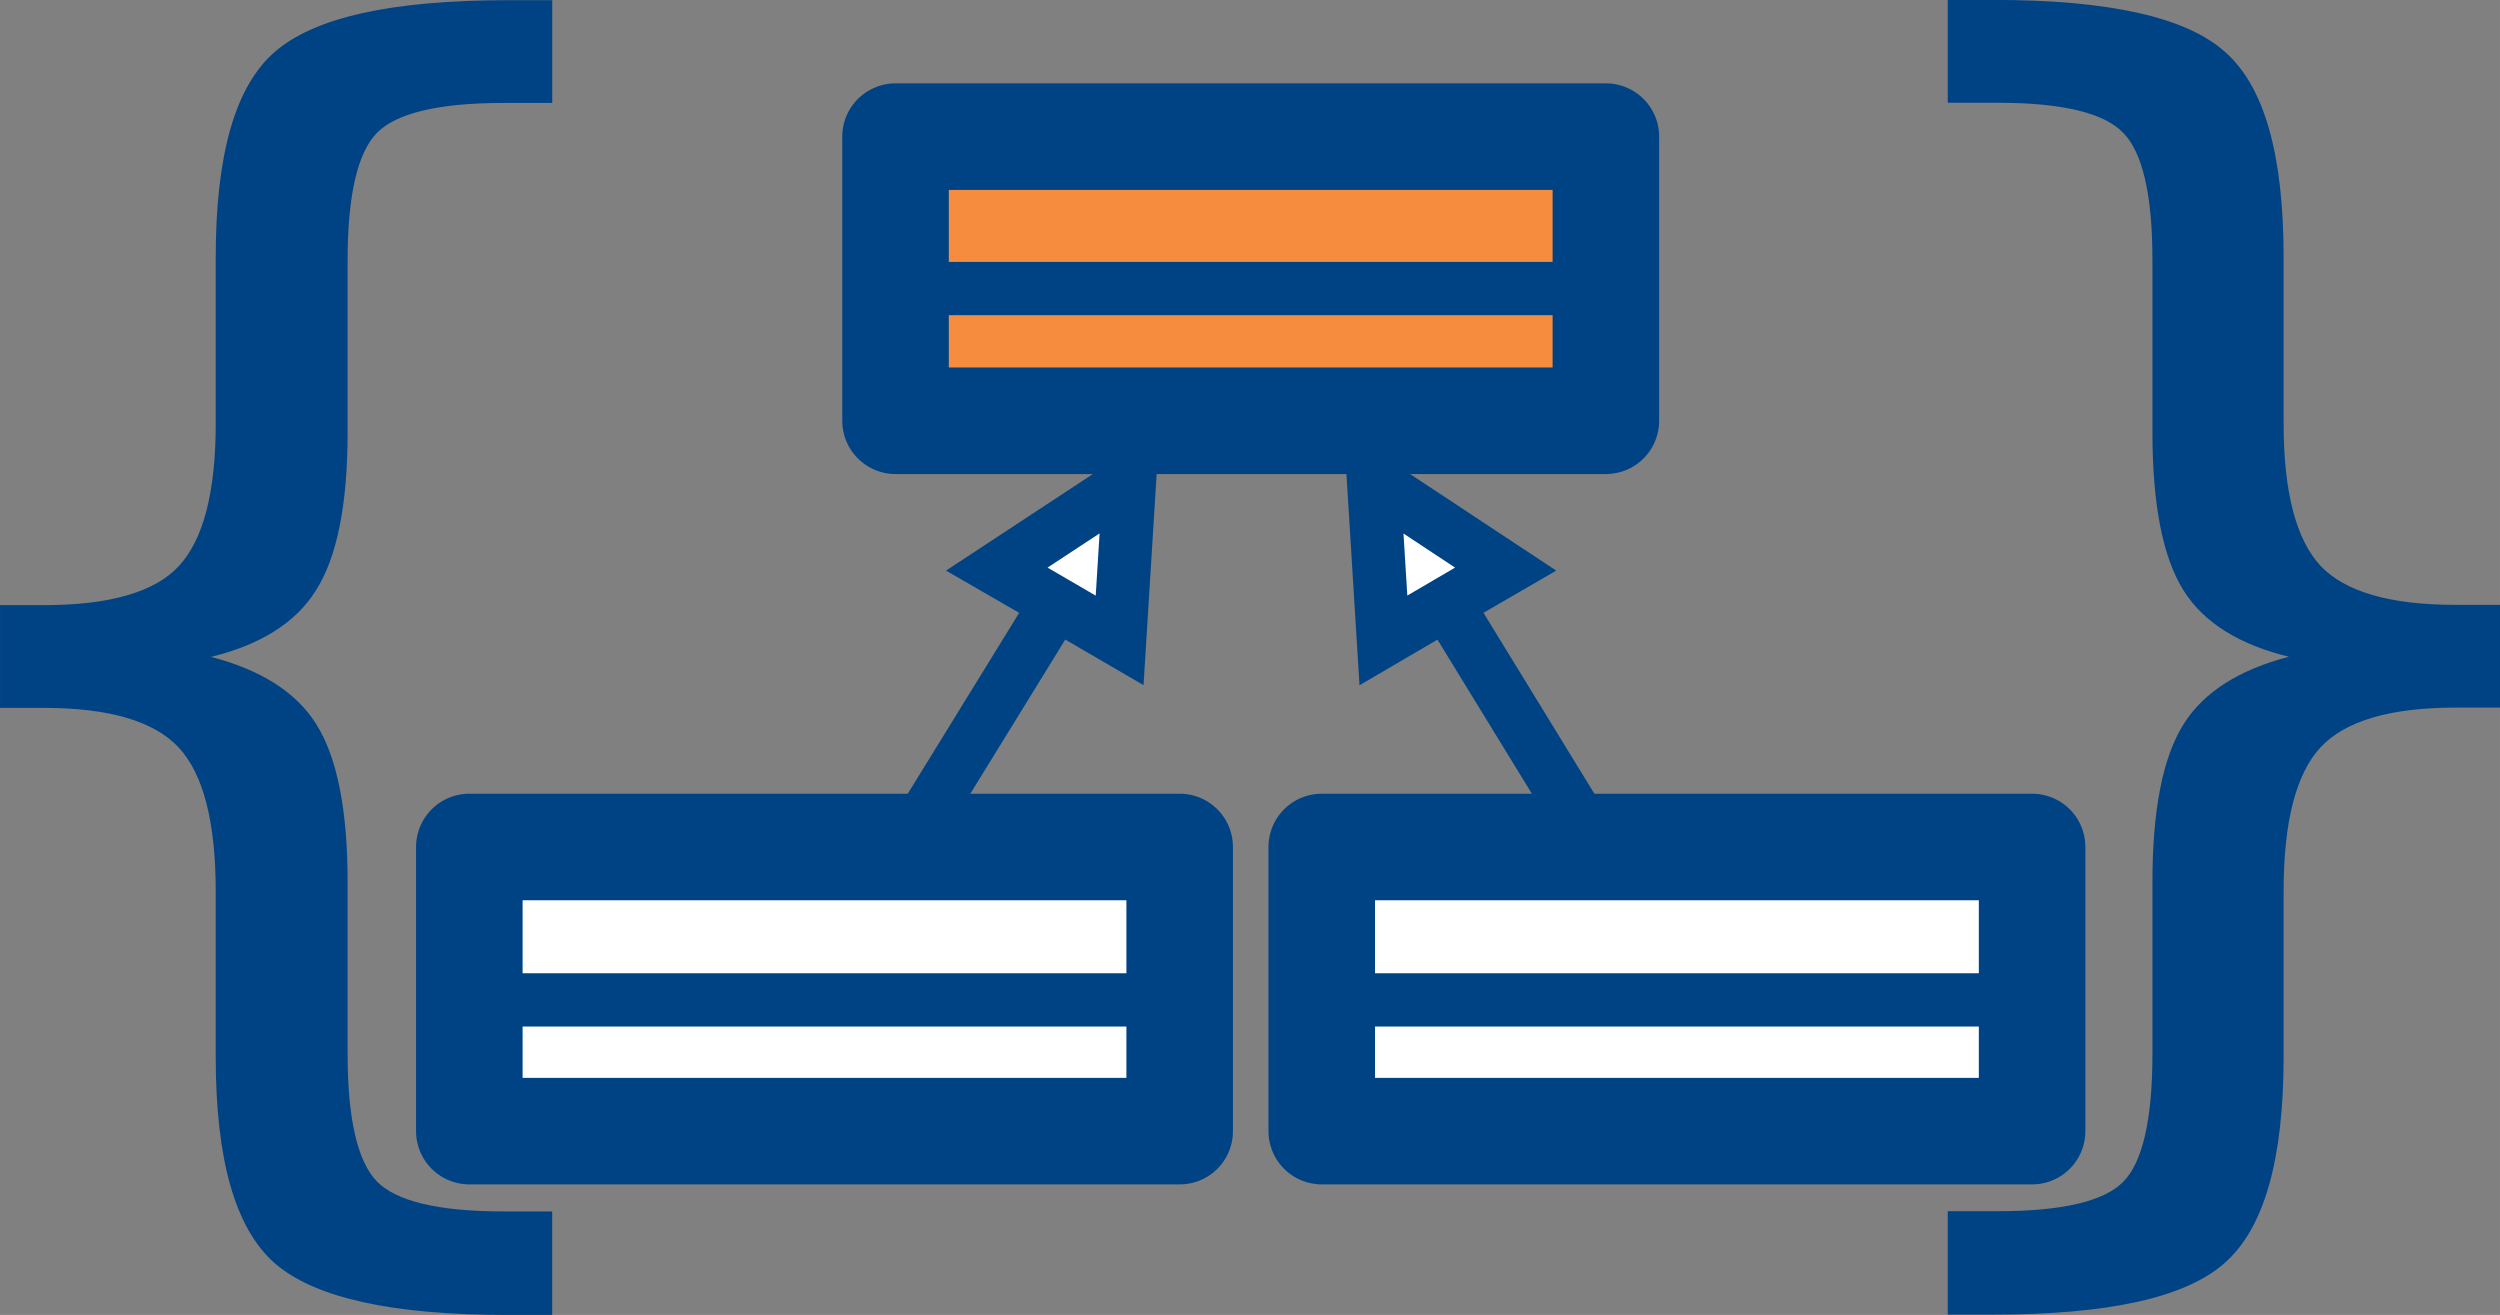
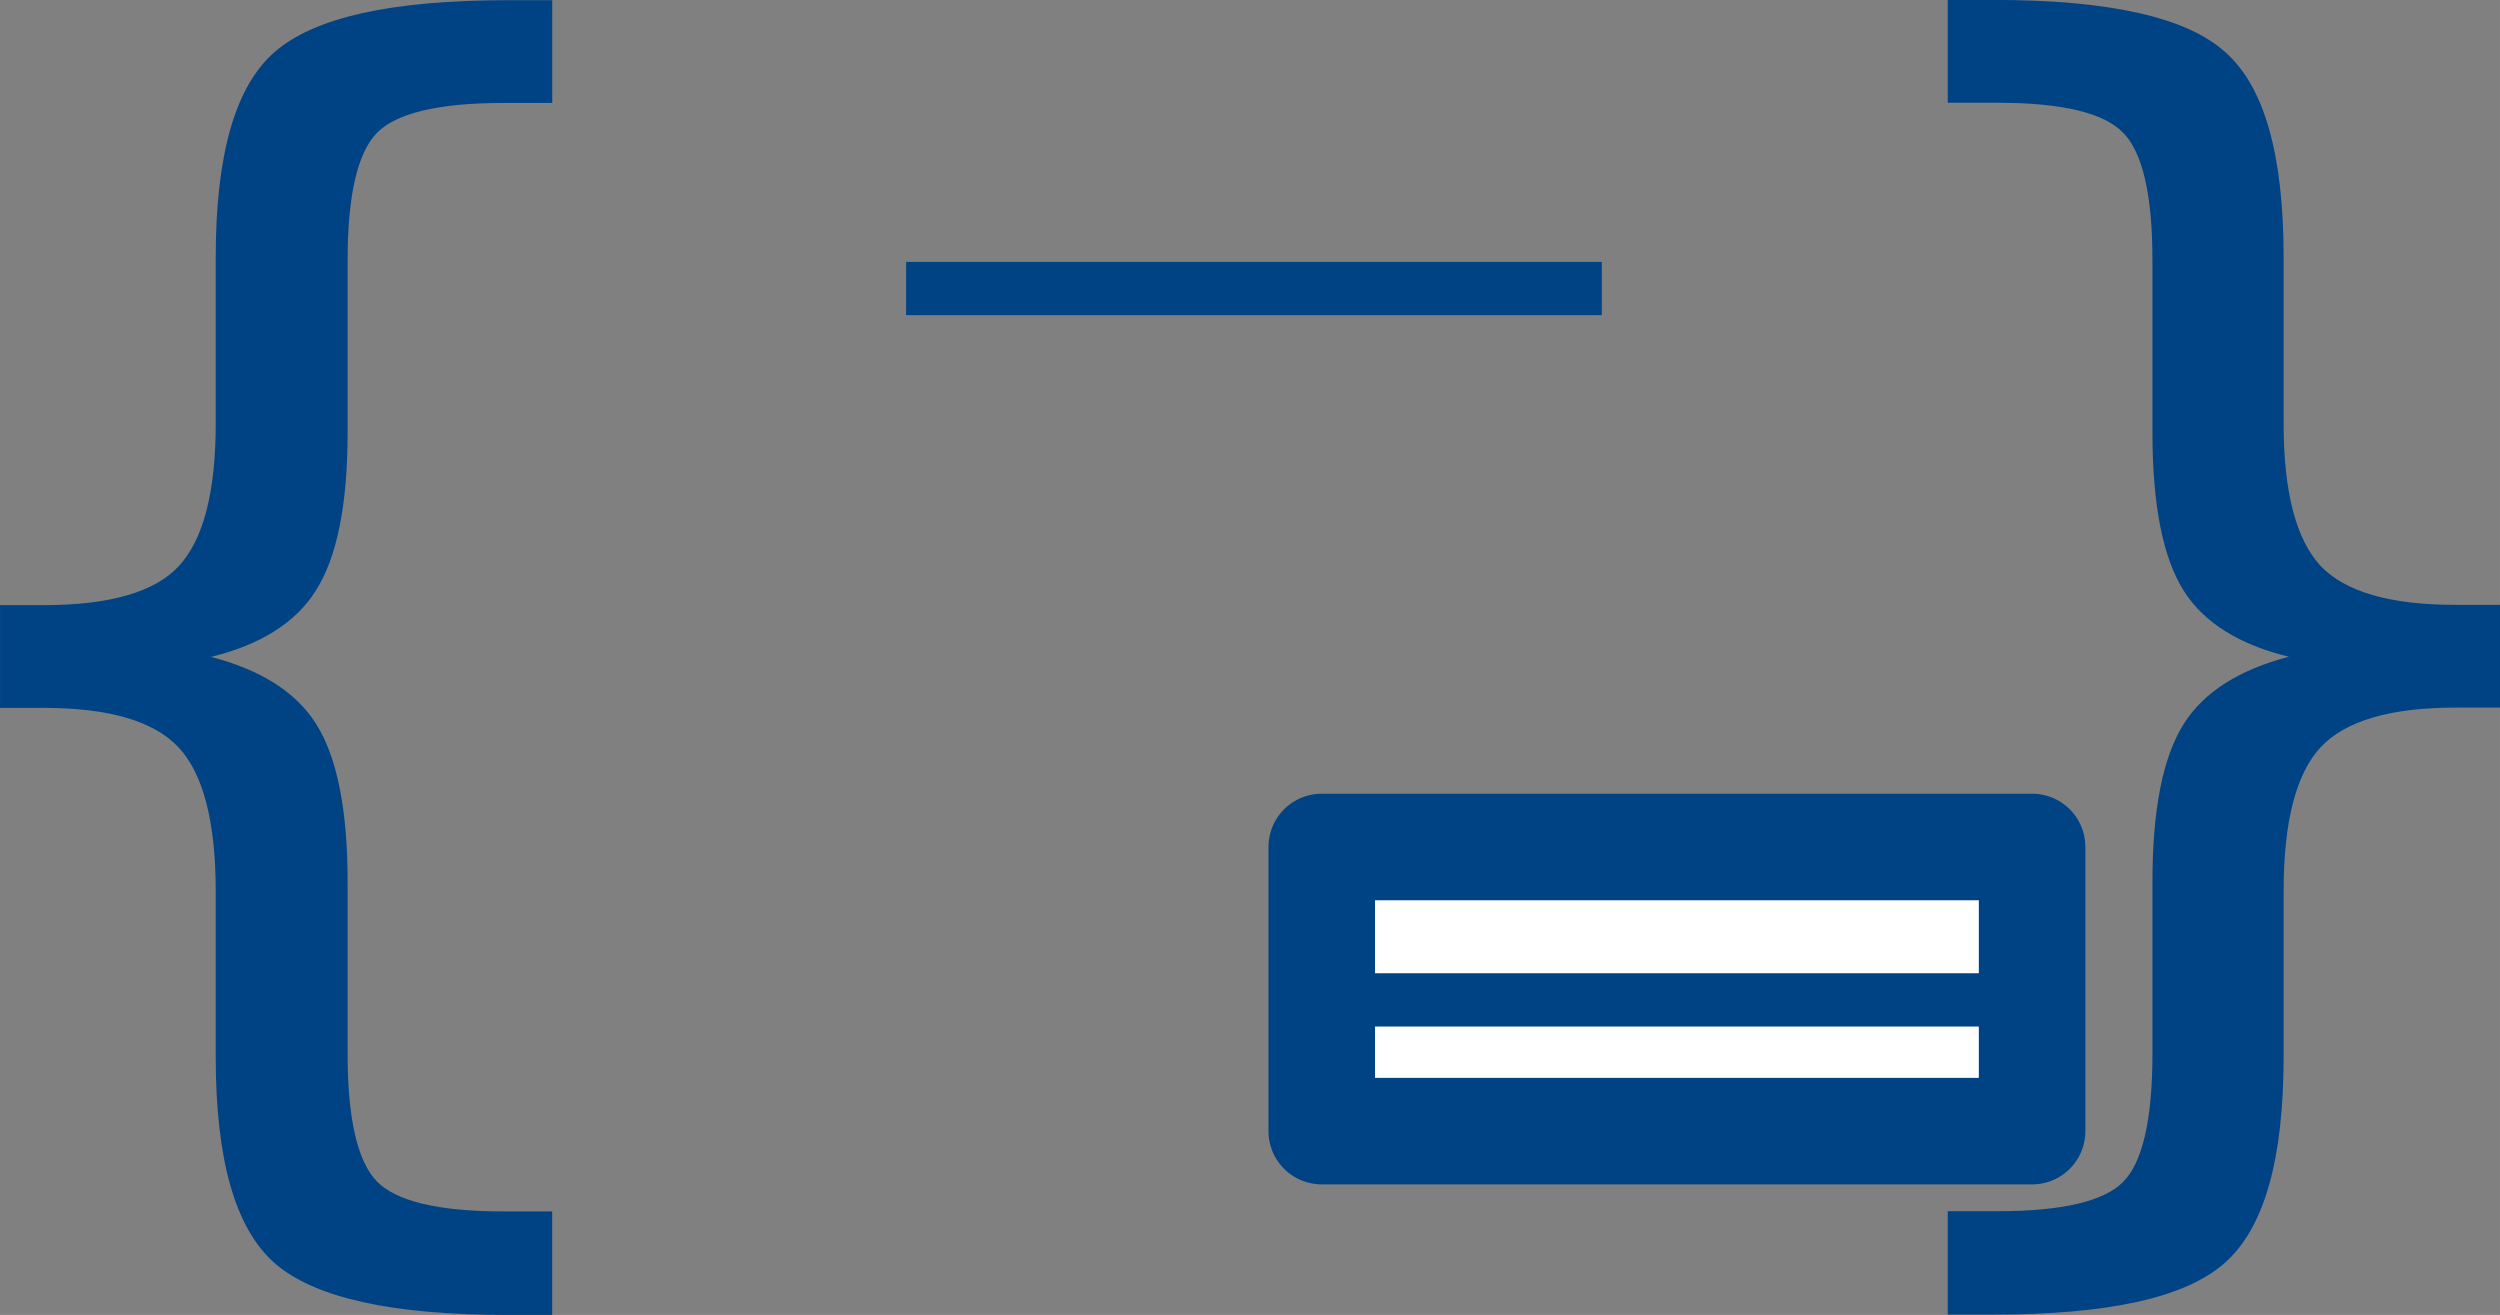
<svg xmlns="http://www.w3.org/2000/svg" xmlns:ns1="http://sodipodi.sourceforge.net/DTD/sodipodi-0.dtd" xmlns:ns2="http://www.inkscape.org/namespaces/inkscape" fill="#000000" height="370.213" width="703.873" version="1.1" id="Capa_1" viewBox="0 0 52.79 27.766" xml:space="preserve" ns1:docname="oop-icon.svg" ns2:version="1.1.2 (0a00cf5339, 2022-02-04)">
  <rect x="0" y="0" width="52.79" height="27.766" fill="#808080" stroke="none" />
  <defs id="defs39" />
  <ns1:namedview id="namedview37" pagecolor="#ffffff" bordercolor="#666666" borderopacity="1.0" ns2:pageshadow="2" ns2:pageopacity="0.0" ns2:pagecheckerboard="0" showgrid="true" ns2:zoom="1.09125" ns2:cx="306.52921" ns2:cy="118.21306" ns2:window-width="1920" ns2:window-height="1043" ns2:window-x="0" ns2:window-y="0" ns2:window-maximized="1" ns2:current-layer="g34" ns2:snap-grids="false">
    <ns2:grid type="xygrid" id="grid1217" originx="0.91" originy="-6.115" />
  </ns1:namedview>
  <g id="g34" transform="translate(0.91,-6.115)">
-     <rect style="fill:#f68c3e;fill-opacity:1;stroke:#004385;stroke-width:2.25;stroke-linejoin:round;stroke-miterlimit:4;stroke-dasharray:none;stroke-opacity:1" id="rect2201" width="15" height="6" x="18" y="9" rx="1.421085e-14" />
-     <rect style="fill:#ffffff;fill-opacity:1;stroke:#004385;stroke-width:2.25;stroke-linejoin:round;stroke-miterlimit:4;stroke-dasharray:none;stroke-opacity:1" id="rect2225" width="15" height="6" x="9" y="24" rx="1.421085e-14" />
    <rect style="fill:#ffffff;fill-opacity:1;stroke:#004385;stroke-width:2.25;stroke-linejoin:round;stroke-miterlimit:4;stroke-dasharray:none;stroke-opacity:1" id="rect2389" width="15" height="6" x="27" y="24" rx="1.421085e-14" />
-     <path style="fill:#ffffff;fill-opacity:1;stroke:#004385;stroke-width:1.125;stroke-linecap:butt;stroke-linejoin:miter;stroke-miterlimit:4;stroke-dasharray:none;stroke-opacity:1" d="m 18.362,23.779 3.031,-4.921 1.339,0.78 0.208,-3.348 -2.803,1.843 1.256,0.725" id="path3444" ns1:nodetypes="cccccc" />
-     <path style="fill:#ffffff;fill-opacity:1;stroke:#004385;stroke-width:1.125;stroke-linecap:butt;stroke-linejoin:miter;stroke-miterlimit:4;stroke-dasharray:none;stroke-opacity:1" d="m 32.651,23.779 -3.016,-4.921 -1.333,0.78 -0.207,-3.348 2.789,1.843 -1.25,0.725" id="path4200" ns1:nodetypes="cccccc" />
-     <path style="fill:none;stroke:#004385;stroke-width:1.125;stroke-linecap:butt;stroke-linejoin:miter;stroke-miterlimit:4;stroke-dasharray:none;stroke-opacity:1" d="m 9.114,27.229 h 14.691" id="path4395" />
    <path style="fill:none;stroke:#004385;stroke-width:1.125;stroke-linecap:butt;stroke-linejoin:miter;stroke-miterlimit:4;stroke-dasharray:none;stroke-opacity:1" d="M 26.985,27.229 H 41.676" id="path4510" />
    <path style="fill:none;stroke:#004385;stroke-width:1.125;stroke-linecap:butt;stroke-linejoin:miter;stroke-miterlimit:4;stroke-dasharray:none;stroke-opacity:1" d="m 18.223,12.208 h 14.691" id="path4512" />
    <g aria-label="{" id="text5374" style="font-size:30px;letter-spacing:0px;word-spacing:0px;stroke:#004385;stroke-width:0.075" transform="translate(-0.091,0.246)">
      <g id="path2209">
        <path style="color:#000000;-inkscape-font-specification:dsrom10;fill:#004385;stroke:none;-inkscape-stroke:none" d="m 10.805,31.487 v 2.109 H 9.897 q -3.647,0 -4.893,-1.084 -1.23,-1.084 -1.23,-4.321 v -3.501 q 0,-2.212 -0.791,-3.062 -0.791,-0.85 -2.871,-0.85 H -0.782 V 18.684 h 0.894 q 2.095,0 2.871,-0.835 0.791,-0.85 0.791,-3.032 v -3.516 q 0,-3.237 1.23,-4.307 Q 6.249,5.911 9.897,5.911 H 10.805 V 8.006 H 9.809 q -2.065,0 -2.695,0.645 -0.63,0.645 -0.63,2.71 v 3.633 q 0,2.3 -0.674,3.34 -0.659,1.04 -2.271,1.406 1.626,0.396 2.285,1.436 0.659,1.04 0.659,3.325 v 3.633 q 0,2.065 0.63,2.71 0.63,0.645 2.695,0.645 z" id="path2214" />
        <path style="color:#000000;-inkscape-font-specification:dsrom10;fill:#004385;stroke:none;-inkscape-stroke:none" d="m 9.896,5.873 c -2.435,0 -4.072,0.359 -4.916,1.094 C 4.146,7.692 3.736,9.138 3.736,11.301 v 3.516 c 0,1.451 -0.265,2.453 -0.781,3.008 -0.506,0.544 -1.452,0.822 -2.844,0.822 h -0.93 v 2.17 h 0.93 c 1.382,0 2.328,0.283 2.844,0.838 0.516,0.555 0.781,1.565 0.781,3.035 v 3.502 c 0,2.163 0.41,3.615 1.244,4.35 0.844,0.735 2.481,1.094 4.916,1.094 h 0.945 v -2.186 h -0.037 -0.996 c -1.373,0 -2.262,-0.218 -2.668,-0.633 C 6.735,30.401 6.521,29.506 6.521,28.133 V 24.5 c 0,-1.527 -0.22,-2.642 -0.666,-3.346 -0.431,-0.681 -1.182,-1.144 -2.217,-1.414 1.025,-0.252 1.772,-0.707 2.203,-1.387 0.456,-0.704 0.68,-1.824 0.68,-3.361 v -3.633 c 0,-1.373 0.213,-2.268 0.619,-2.684 C 7.546,8.261 8.436,8.043 9.809,8.043 H 10.842 V 5.873 Z m 0,0.076 H 10.768 V 7.969 H 9.809 c -1.381,0 -2.286,0.21 -2.721,0.654 -0.434,0.444 -0.641,1.356 -0.641,2.736 v 3.633 c 0,1.53 -0.226,2.638 -0.668,3.32 C 5.346,18.996 4.599,19.46 3.531,19.703 v 0.072 c 1.078,0.262 1.829,0.737 2.262,1.42 0.433,0.683 0.654,1.785 0.654,3.305 v 3.633 c 0,1.381 0.207,2.292 0.641,2.736 0.434,0.444 1.34,0.656 2.721,0.656 h 0.959 v 2.033 H 9.896 c -2.428,0 -4.051,-0.363 -4.867,-1.074 -0.806,-0.71 -1.219,-2.14 -1.219,-4.293 v -3.502 c 0,-1.479 -0.262,-2.508 -0.801,-3.086 C 2.471,21.025 1.503,20.742 0.111,20.742 h -0.855 v -2.02 h 0.855 c 1.401,0 2.369,-0.279 2.898,-0.848 0.538,-0.578 0.801,-1.599 0.801,-3.059 v -3.516 c 0,-2.153 0.413,-3.577 1.219,-4.277 C 5.846,6.313 7.469,5.949 9.896,5.949 Z" id="path2216" />
      </g>
    </g>
    <g aria-label="}" id="text5374-3" style="font-size:30px;letter-spacing:0px;word-spacing:0px;stroke:#004385;stroke-width:0.075">
      <g id="path834">
        <path style="color:#000000;-inkscape-font-specification:dsrom10;fill:#004385;stroke:none;-inkscape-stroke:none" d="m 40.257,31.729 h 1.025 q 2.051,0 2.666,-0.63 0.63,-0.63 0.63,-2.725 v -3.633 q 0,-2.285 0.659,-3.325 0.659,-1.04 2.285,-1.436 -1.626,-0.366 -2.285,-1.406 -0.659,-1.04 -0.659,-3.34 v -3.633 q 0,-2.08 -0.63,-2.71 Q 43.333,8.247 41.282,8.247 H 40.257 V 6.153 h 0.923 q 3.647,0 4.863,1.084 1.23,1.069 1.23,4.307 v 3.516 q 0,2.183 0.791,3.032 0.791,0.835 2.871,0.835 h 0.908 v 2.095 h -0.908 q -2.08,0 -2.871,0.85 -0.791,0.85 -0.791,3.062 v 3.501 q 0,3.237 -1.23,4.321 -1.216,1.084 -4.863,1.084 h -0.923 z" id="path839" />
        <path style="color:#000000;-inkscape-font-specification:dsrom10;fill:#004385;stroke:none;-inkscape-stroke:none" d="m 40.219,6.115 v 2.17 h 1.062 c 1.363,0 2.245,0.218 2.641,0.633 0.405,0.405 0.619,1.301 0.619,2.684 v 3.633 c 0,1.537 0.218,2.655 0.664,3.359 0.431,0.68 1.183,1.137 2.217,1.389 -1.034,0.27 -1.786,0.734 -2.217,1.414 -0.446,0.704 -0.664,1.819 -0.664,3.346 V 28.375 c 0,1.393 -0.214,2.292 -0.619,2.697 -0.396,0.405 -1.277,0.619 -2.641,0.619 h -1.062 v 0.037 2.146 h 0.961 c 2.435,0 4.064,-0.357 4.889,-1.092 0.834,-0.735 1.242,-2.187 1.242,-4.35 v -3.502 c 0,-1.47 0.265,-2.481 0.781,-3.035 0.516,-0.554 1.462,-0.838 2.844,-0.838 h 0.945 v -2.17 h -0.945 c -1.382,0 -2.328,-0.278 -2.844,-0.822 -0.516,-0.555 -0.781,-1.557 -0.781,-3.008 v -3.516 c 0,-2.163 -0.408,-3.609 -1.242,-4.334 -0.824,-0.735 -2.453,-1.094 -4.889,-1.094 z m 0.076,0.074 h 0.885 c 2.428,0 4.041,0.366 4.838,1.076 0.806,0.701 1.219,2.124 1.219,4.277 v 3.516 c 0,1.46 0.263,2.48 0.801,3.059 0.539,0.569 1.507,0.846 2.898,0.846 h 0.871 v 2.021 h -0.871 c -1.392,0 -2.36,0.283 -2.898,0.861 -0.538,0.578 -0.801,1.607 -0.801,3.086 v 3.502 c 0,2.153 -0.412,3.583 -1.219,4.293 -0.797,0.71 -2.41,1.074 -4.838,1.074 H 40.295 v -2.035 h 0.986 c 1.371,0 2.269,-0.206 2.693,-0.641 0.435,-0.435 0.641,-1.35 0.641,-2.75 v -3.633 c 0,-1.52 0.221,-2.624 0.654,-3.307 0.433,-0.683 1.184,-1.156 2.262,-1.418 v -0.074 C 46.454,19.701 45.703,19.238 45.27,18.555 44.837,17.872 44.615,16.764 44.615,15.234 v -3.633 c 0,-1.391 -0.206,-2.302 -0.641,-2.736 C 43.55,8.42 42.652,8.211 41.281,8.211 h -0.986 z" id="path841" />
      </g>
    </g>
  </g>
</svg>